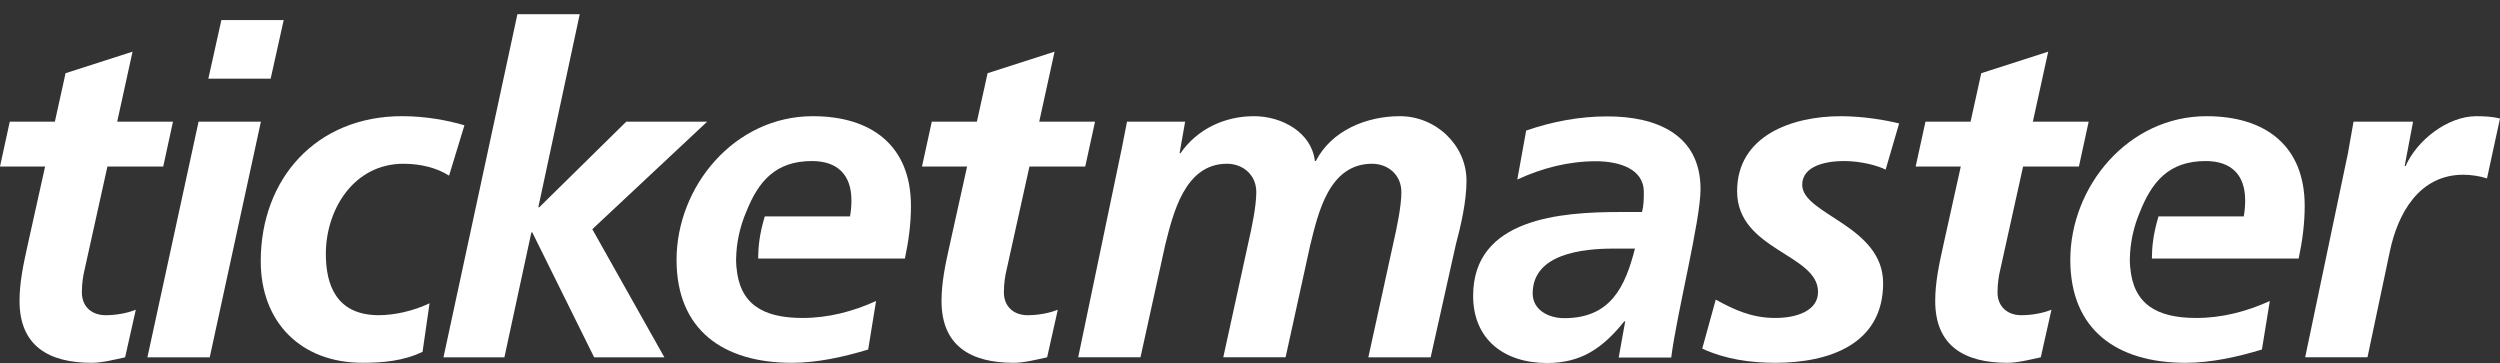
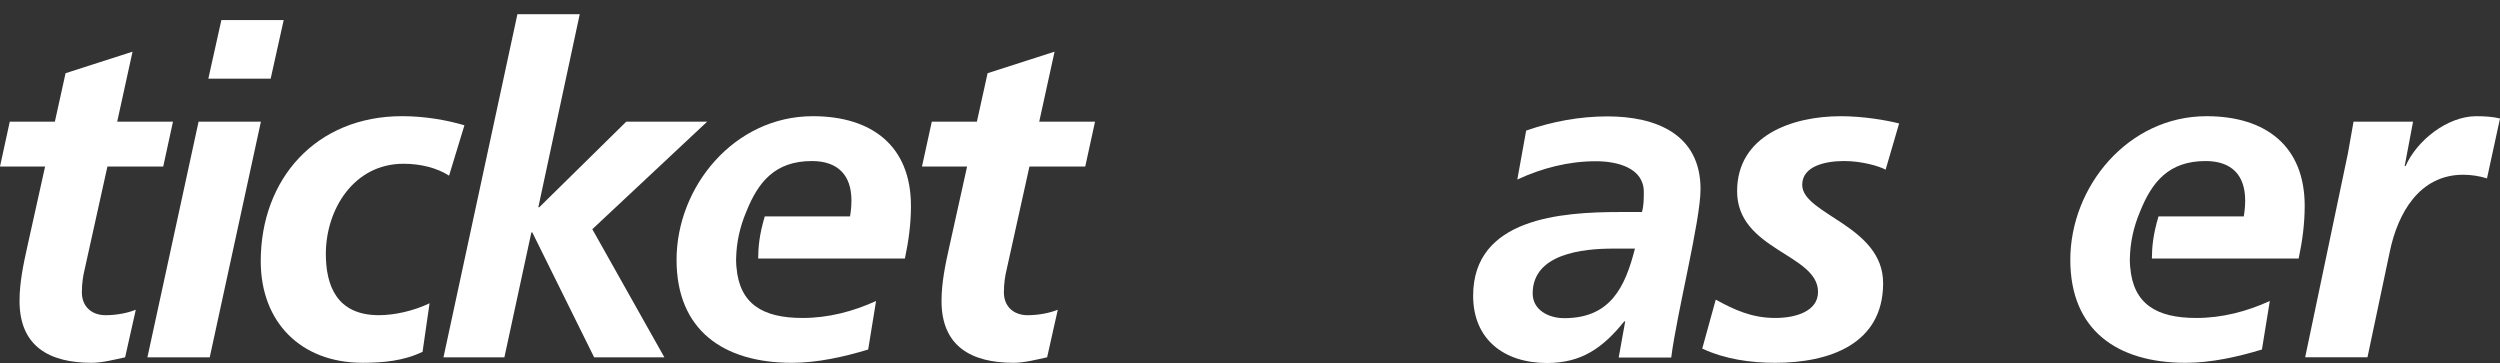
<svg xmlns="http://www.w3.org/2000/svg" fill="none" height="25" viewBox="0 0 172 25" width="172">
  <rect x="0" y="0" width="172" height="25" fill="#333333" stroke="none" />
  <clipPath id="a">
    <path d="m0 .975h172v24h-172z" />
  </clipPath>
  <g clip-path="url(#a)" fill="#fff">
    <path d="m107.621 21.89c3.203 0 4.193-2.171 4.864-4.786h-1.503c-2.08 0-5.534.348-5.534 3.085 0 1.134 1.085 1.701 2.173 1.701zm4.193.22h-.065c-1.47 1.826-2.942 2.865-5.311 2.865-2.974 0-5.086-1.638-5.086-4.626 0-5.352 6.079-5.762 10.11-5.762h1.503c.129-.442.129-.914.129-1.384 0-1.638-1.792-2.11-3.297-2.11-1.886 0-3.71.472-5.406 1.259l.609-3.369c1.822-.629 3.679-.975 5.599-.975 3.293 0 6.398 1.197 6.398 5.004 0 2.173-1.631 8.53-2.017 11.585h-3.614z" />
    <path d="m.672 8.371h3.103l.736-3.335 4.608-1.481-1.056 4.816h3.838l-.671 3.085h-3.839l-1.568 7.083c-.096.378-.191.944-.191 1.573 0 .976.672 1.574 1.631 1.574.769 0 1.537-.157 2.08-.377l-.735 3.274c-.736.157-1.567.378-2.304.378-2.911 0-4.96-1.134-4.96-4.252 0-1.258.256-2.485.543-3.774l1.216-5.478h-3.103z" />
    <path d="m15.23 1.381h4.288l-.896 4.031h-4.288zm-1.568 6.989h4.288l-3.52 16.212h-4.288z" />
    <path d="m30.896 12.085c-.831-.535-1.951-.818-3.136-.818-3.423 0-5.342 3.147-5.342 6.201 0 2.108.703 4.217 3.647 4.217 1.057 0 2.369-.283 3.488-.819l-.481 3.339c-1.312.629-2.72.755-4.128.755-4.255 0-7.005-2.802-7.005-6.989 0-5.665 3.807-9.978 9.725-9.978 1.601 0 3.136.283 4.288.628z" />
    <path d="m35.598.975h4.288l-2.849 13.283h.066l5.983-5.887h5.566l-7.901 7.398 4.957 8.814h-4.831l-4.256-8.594h-.063l-1.856 8.594h-4.191z" />
    <path d="m64.107 8.371h3.103l.736-3.335 4.608-1.481-1.056 4.816h3.84l-.673 3.085h-3.839l-1.568 7.083c-.096.378-.191.944-.191 1.573 0 .976.671 1.574 1.631 1.574.767 0 1.535-.157 2.078-.377l-.734 3.274c-.737.157-1.568.378-2.305.378-2.911 0-4.96-1.134-4.96-4.252 0-1.258.256-2.485.545-3.774l1.214-5.478h-3.103z" />
    <path d="m62.673 14.163c0-4.122-2.687-6.169-6.75-6.169-5.407 0-9.376 4.848-9.376 9.883 0 4.816 3.2 7.084 7.936 7.084 1.759 0 3.583-.41 5.247-.914l.543-3.338c-1.599.727-3.296 1.167-5.056 1.167-2.742 0-4.344-.959-4.549-3.507h-.003c-.008-.148-.022-.293-.022-.448 0-.03.001-.061.001-.09 0-.017-.001-.03-.001-.047h.003c.019-1.109.267-2.204.698-3.216.824-2.063 1.988-3.488 4.515-3.488 1.79 0 2.72.974 2.72 2.707 0 .377-.033.724-.096 1.101h-5.867c-.381 1.274-.447 2.128-.454 2.897h10.095c.256-1.197.417-2.393.417-3.62z" />
-     <path d="m77.187 10.165c.127-.629.256-1.289.351-1.795h4l-.384 2.172h.064c1.152-1.666 3.039-2.548 5.054-2.548 1.952 0 3.968 1.133 4.192 3.085h.064c1.089-2.11 3.489-3.085 5.79-3.085 2.463 0 4.577 1.983 4.577 4.438 0 1.447-.387 3.085-.737 4.406l-1.728 7.745h-4.288l1.729-7.902c.224-.976.544-2.488.544-3.462 0-1.197-.927-1.952-2.015-1.952-2.977 0-3.712 3.401-4.257 5.603l-1.694 7.712h-4.287l1.728-7.902c.225-.976.544-2.488.544-3.462 0-1.197-.929-1.952-2.017-1.952-2.91 0-3.711 3.431-4.254 5.603l-1.697 7.712h-4.286z" />
    <path d="m129.731 11.672c-.46-.247-1.643-.593-2.859-.593-1.281 0-2.88.345-2.88 1.635 0 2.047 5.567 2.803 5.567 6.769 0 4.22-3.743 5.478-7.421 5.478-1.729 0-3.458-.252-5.024-.977l.929-3.368c1.213.659 2.431 1.26 4.095 1.26 1.437 0 2.943-.473 2.943-1.794 0-2.613-5.568-2.867-5.568-6.926 0-3.807 3.744-5.161 7.134-5.161 1.569 0 3.17.283 4.013.499z" />
-     <path d="m132.472 8.371h3.103l.736-3.335 4.605-1.481-1.055 4.816h3.84l-.671 3.085h-3.841l-1.568 7.083c-.095.378-.192.944-.192 1.573 0 .976.674 1.574 1.633 1.574.767 0 1.535-.157 2.079-.377l-.736 3.274c-.737.157-1.567.378-2.302.378-2.913 0-4.96-1.134-4.96-4.252 0-1.258.257-2.485.544-3.774l1.215-5.478h-3.104z" />
    <path d="m161.538 10.543c.127-.691.256-1.416.385-2.172h4.095l-.577 3.054h.065c.77-1.763 2.879-3.43 4.863-3.43.545 0 1.119.03 1.631.156l-.895 4.123c-.479-.157-1.09-.252-1.632-.252-3.041 0-4.512 2.676-5.055 5.289l-1.536 7.271h-4.287z" />
    <path d="m158.563 14.163c0-4.122-2.688-6.169-6.751-6.169-5.406 0-9.375 4.848-9.375 9.883 0 4.816 3.2 7.084 7.936 7.084 1.758 0 3.583-.41 5.248-.914l.542-3.338c-1.6.727-3.295 1.167-5.055 1.167-2.743 0-4.344-.959-4.551-3.507h-.003c-.007-.148-.022-.293-.022-.448 0-.03.003-.061.003-.09 0-.017-.003-.03-.003-.047h.003c.019-1.109.267-2.204.697-3.216.823-2.063 1.988-3.488 4.516-3.488 1.791 0 2.72.974 2.72 2.707 0 .377-.034.724-.095 1.101h-5.867c-.383 1.274-.448 2.128-.457 2.897h10.098c.256-1.197.416-2.393.416-3.62z" />
  </g>
</svg>